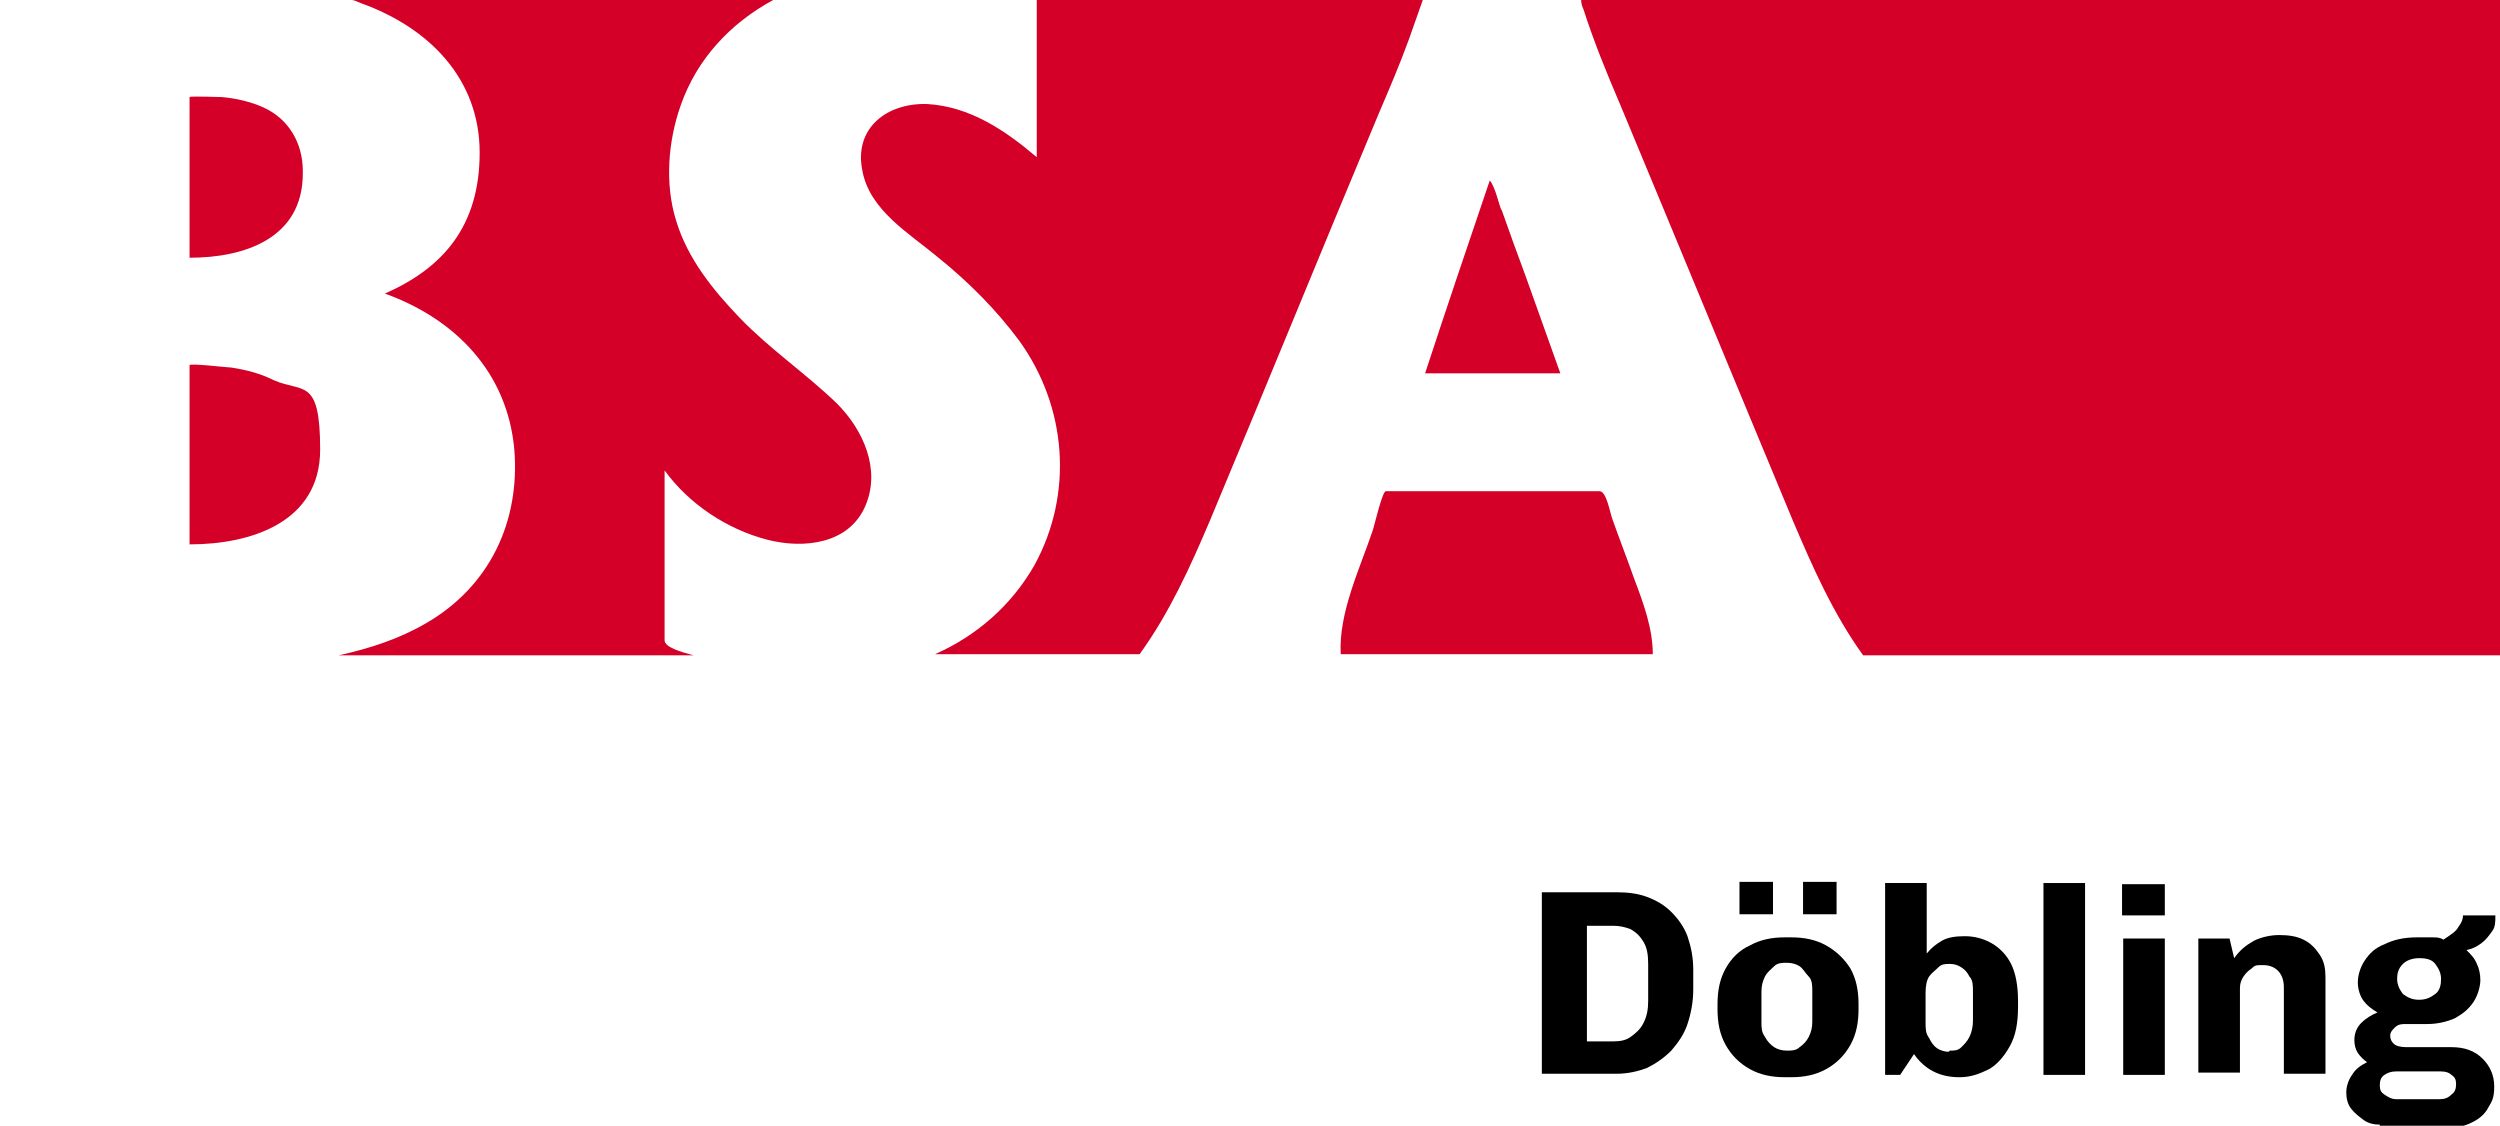
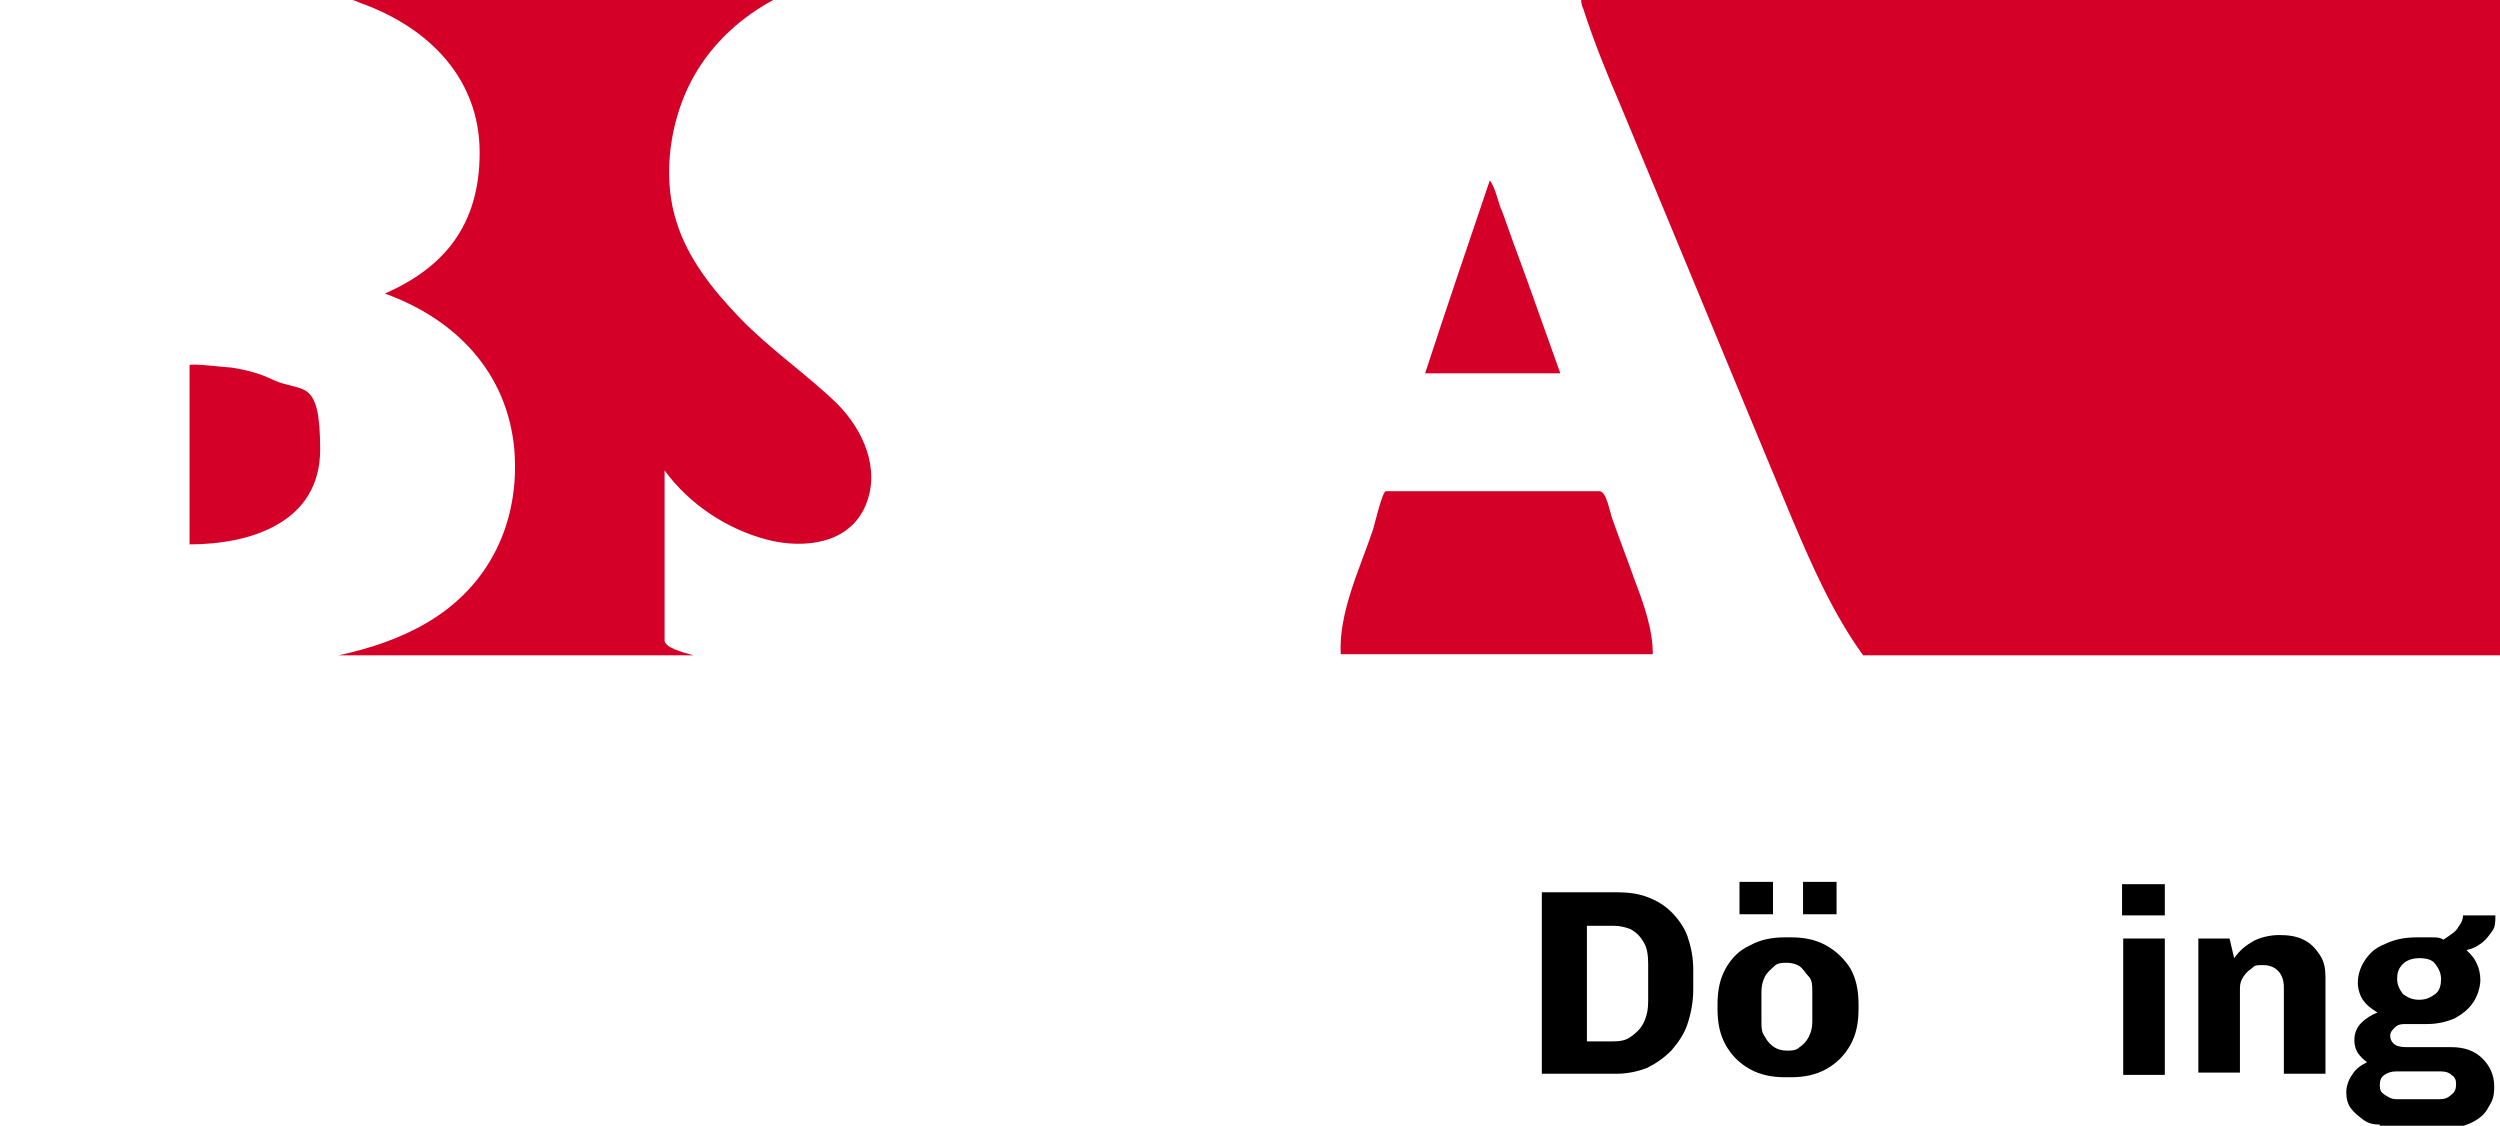
<svg xmlns="http://www.w3.org/2000/svg" id="logo" version="1.1" viewBox="0 0 216.3 97.4">
  <defs>
    <style>
      .st0 {
        fill: #d40028;
      }

      .st1 {
        isolation: isolate;
      }
    </style>
  </defs>
  <g class="st1">
    <path d="M133.4,93v-15.8h6.5c.9,0,1.8.1,2.6.4.8.3,1.5.7,2.1,1.3s1.1,1.3,1.4,2.1c.3.9.5,1.8.5,2.9v1.7c0,1.1-.2,2.1-.5,3-.3.9-.8,1.6-1.4,2.3-.6.6-1.3,1.1-2.1,1.5-.8.3-1.7.5-2.6.5h-6.5ZM137.3,90.1h2.3c.6,0,1.1-.1,1.5-.4s.8-.6,1.1-1.2.4-1.2.4-1.9v-3.2c0-.8-.1-1.4-.4-1.9-.3-.5-.6-.8-1.1-1.1-.5-.2-1-.3-1.5-.3h-2.3v9.9Z" />
    <path d="M154.4,93.2c-1.1,0-2.1-.2-3-.7-.9-.5-1.6-1.2-2.1-2.1-.5-.9-.7-1.9-.7-3.1v-.4c0-1.2.2-2.2.7-3.1.5-.9,1.2-1.6,2.1-2,.9-.5,1.9-.7,3-.7h.6c1.1,0,2.1.2,3,.7.9.5,1.6,1.2,2.1,2,.5.9.7,1.9.7,3.1v.4c0,1.2-.2,2.2-.7,3.1s-1.2,1.6-2.1,2.1c-.9.5-1.9.7-3,.7h-.6ZM150.5,79.1v-2.8h2.9v2.8h-2.9ZM154.6,90.9c.4,0,.8,0,1.1-.3.3-.2.6-.5.8-.9s.3-.8.3-1.3v-2.6c0-.5,0-1-.3-1.3s-.5-.7-.8-.9c-.3-.2-.7-.3-1.1-.3s-.8,0-1.1.3-.6.5-.8.9c-.2.4-.3.8-.3,1.3v2.6c0,.5,0,.9.3,1.3.2.4.5.7.8.9s.7.3,1.1.3ZM156,79.1v-2.8h2.9v2.8h-2.9Z" />
-     <path d="M169.5,93.2c-1.7,0-3-.7-3.9-2l-1.2,1.8h-1.3v-16.6h3.6v6.1c.4-.5.8-.8,1.3-1.1.5-.3,1.2-.4,2-.4s1.6.2,2.3.6c.7.4,1.3,1,1.7,1.8.4.8.6,1.9.6,3.2v.5c0,1.4-.2,2.5-.7,3.4-.5.9-1.1,1.6-1.8,2-.8.4-1.6.7-2.5.7ZM168.7,90.9c.4,0,.7,0,1-.3s.5-.5.7-.9c.2-.4.3-.9.3-1.4v-2.5c0-.5,0-1-.3-1.3-.2-.4-.4-.6-.7-.8s-.6-.3-1-.3-.7,0-1,.3-.6.5-.8.8-.3.8-.3,1.4v2.5c0,.6,0,1,.3,1.4.2.4.4.7.7.9.3.2.7.3,1,.3Z" />
-     <path d="M176.8,93v-16.6h3.6v16.6h-3.6Z" />
    <path d="M183.6,79.2v-2.7h3.7v2.7h-3.7ZM183.7,93v-11.8h3.6v11.8h-3.6Z" />
    <path d="M190.2,93v-11.8h2.7l.4,1.7c.5-.7,1-1.1,1.7-1.5.6-.3,1.4-.5,2.2-.5s1.5.1,2.1.4c.6.3,1,.7,1.4,1.3s.5,1.2.5,2v8.3h-3.6v-7.5c0-.6-.2-1.1-.5-1.4-.3-.3-.7-.5-1.3-.5s-.7,0-1,.3c-.3.2-.5.4-.7.7-.2.3-.3.6-.3,1v7.3h-3.6Z" />
    <path d="M205.9,97.3c-.5,0-1-.1-1.4-.4-.4-.3-.8-.6-1.1-1-.3-.4-.4-.9-.4-1.4s.2-1.1.5-1.5c.3-.5.7-.8,1.3-1.1-.3-.2-.6-.5-.8-.8-.2-.3-.3-.7-.3-1.1,0-.6.2-1.1.6-1.5.4-.4.9-.7,1.4-.9-.5-.3-.9-.6-1.2-1-.3-.4-.5-1-.5-1.6s.2-1.3.6-1.9c.4-.6.9-1.1,1.7-1.4.8-.4,1.7-.6,2.8-.6s.9,0,1.3,0c.4,0,.7,0,1,.2.6-.4,1.1-.7,1.3-1.1.3-.4.4-.7.4-1h2.8c0,.6,0,1-.3,1.4s-.5.7-.9,1c-.4.3-.8.5-1.3.6h0c.4.4.7.7.9,1.2.2.4.3.9.3,1.4s-.2,1.3-.6,1.9c-.4.6-.9,1-1.6,1.4-.7.3-1.5.5-2.4.5h-1.7c-.5,0-.8,0-1.1.3-.2.2-.4.4-.4.7s.1.5.3.7c.2.2.6.3,1.1.3h3.9c1.1,0,2,.3,2.7,1,.6.6,1,1.4,1,2.4s-.2,1.3-.5,1.8c-.3.6-.8,1-1.4,1.3-.6.3-1.3.5-2.1.5h-5.9ZM207.4,95.1h3.7c.4,0,.7-.1,1-.4.3-.2.4-.5.4-.9s-.1-.6-.4-.8c-.2-.2-.5-.3-.9-.3h-3.9c-.4,0-.7.1-1,.3-.3.2-.4.5-.4.9s.1.6.4.8c.3.2.6.4,1,.4ZM209.3,86.5c.6,0,1-.2,1.4-.5s.5-.8.5-1.3-.2-.9-.5-1.3-.8-.5-1.4-.5-1.1.2-1.4.5c-.4.4-.5.8-.5,1.3s.2.9.5,1.3c.4.3.8.5,1.4.5Z" />
  </g>
  <path class="st0" d="M139.5,44.9c-.2-.5-.5-2.4-1.1-2.4h-18.5c-.3,0-1,3-1.1,3.3-1.1,3.3-3,7.2-2.8,10.8h27c0-2.2-.8-4.4-1.6-6.5-.6-1.7-1.3-3.5-1.9-5.2h0Z" />
  <path class="st0" d="M16.4,47.1c5.3,0,11.3-1.9,11.3-8.2s-1.5-4.9-4-6c-1.2-.6-2.4-.9-3.7-1.1-.3,0-3.6-.4-3.6-.2v15.6h0Z" />
  <path class="st0" d="M129.9,18.2c-.3-.8-.5-1.9-1-2.6-1.9,5.6-3.8,11.2-5.6,16.7h11.7c-1-2.8-2-5.6-3-8.4-.7-1.9-1.4-3.8-2.1-5.8h0Z" />
-   <path class="st0" d="M89.7.1v13.5c-2.7-2.3-5.8-4.4-9.5-4.6-3.5-.1-6.3,2.1-5.6,5.7.6,3.5,4.1,5.5,6.6,7.6,2.6,2.1,5,4.5,7,7.2,4.1,5.7,4.7,13.2,1.3,19.4-2,3.5-5,6.1-8.6,7.7h17.7c2.6-3.6,4.4-7.6,6.1-11.6,4.9-11.7,9.7-23.5,14.6-35.2.9-2.1,1.8-4.2,2.6-6.4.4-1.1.8-2.3,1.2-3.4h-33.4Z" />
  <path class="st0" d="M136.8,0c0,.3.1.6.2.8.9,2.8,2,5.5,3.2,8.3,5,12,9.9,23.9,14.9,35.9,1.7,4,3.5,8.1,6.1,11.7h55.2V0h-79.6,0Z" />
-   <path class="st0" d="M26.2,14.8c0-2.4-1.2-4.5-3.4-5.5-1.1-.5-2.4-.8-3.6-.9,0,0-2.8-.1-2.8,0v13.9c4.8,0,9.8-1.7,9.8-7.3h0s0-.2,0-.2Z" />
  <path class="st0" d="M36.9,53.9c-2.4,1.4-4.9,2.2-7.6,2.8h30.7c-1.1-.3-2.5-.7-2.5-1.3v-14.7c2.1,2.9,5.4,5.1,8.9,6,3.1.8,7.1.4,8.5-3,1.3-3.1-.2-6.5-2.5-8.8-2.7-2.6-5.8-4.7-8.4-7.4-2.3-2.4-4.5-5.1-5.5-8.4-1-3.2-.7-6.9.4-10,1.4-4,4.3-7.1,8-9.1H30.4c.3,0,.6.2.9.3,5.8,2.1,10.2,6.5,10.2,12.9s-3.2,10-8.2,12.2c6.1,2.2,10.6,6.8,11.2,13.5.5,6.2-2.1,11.8-7.6,15h0Z" />
</svg>